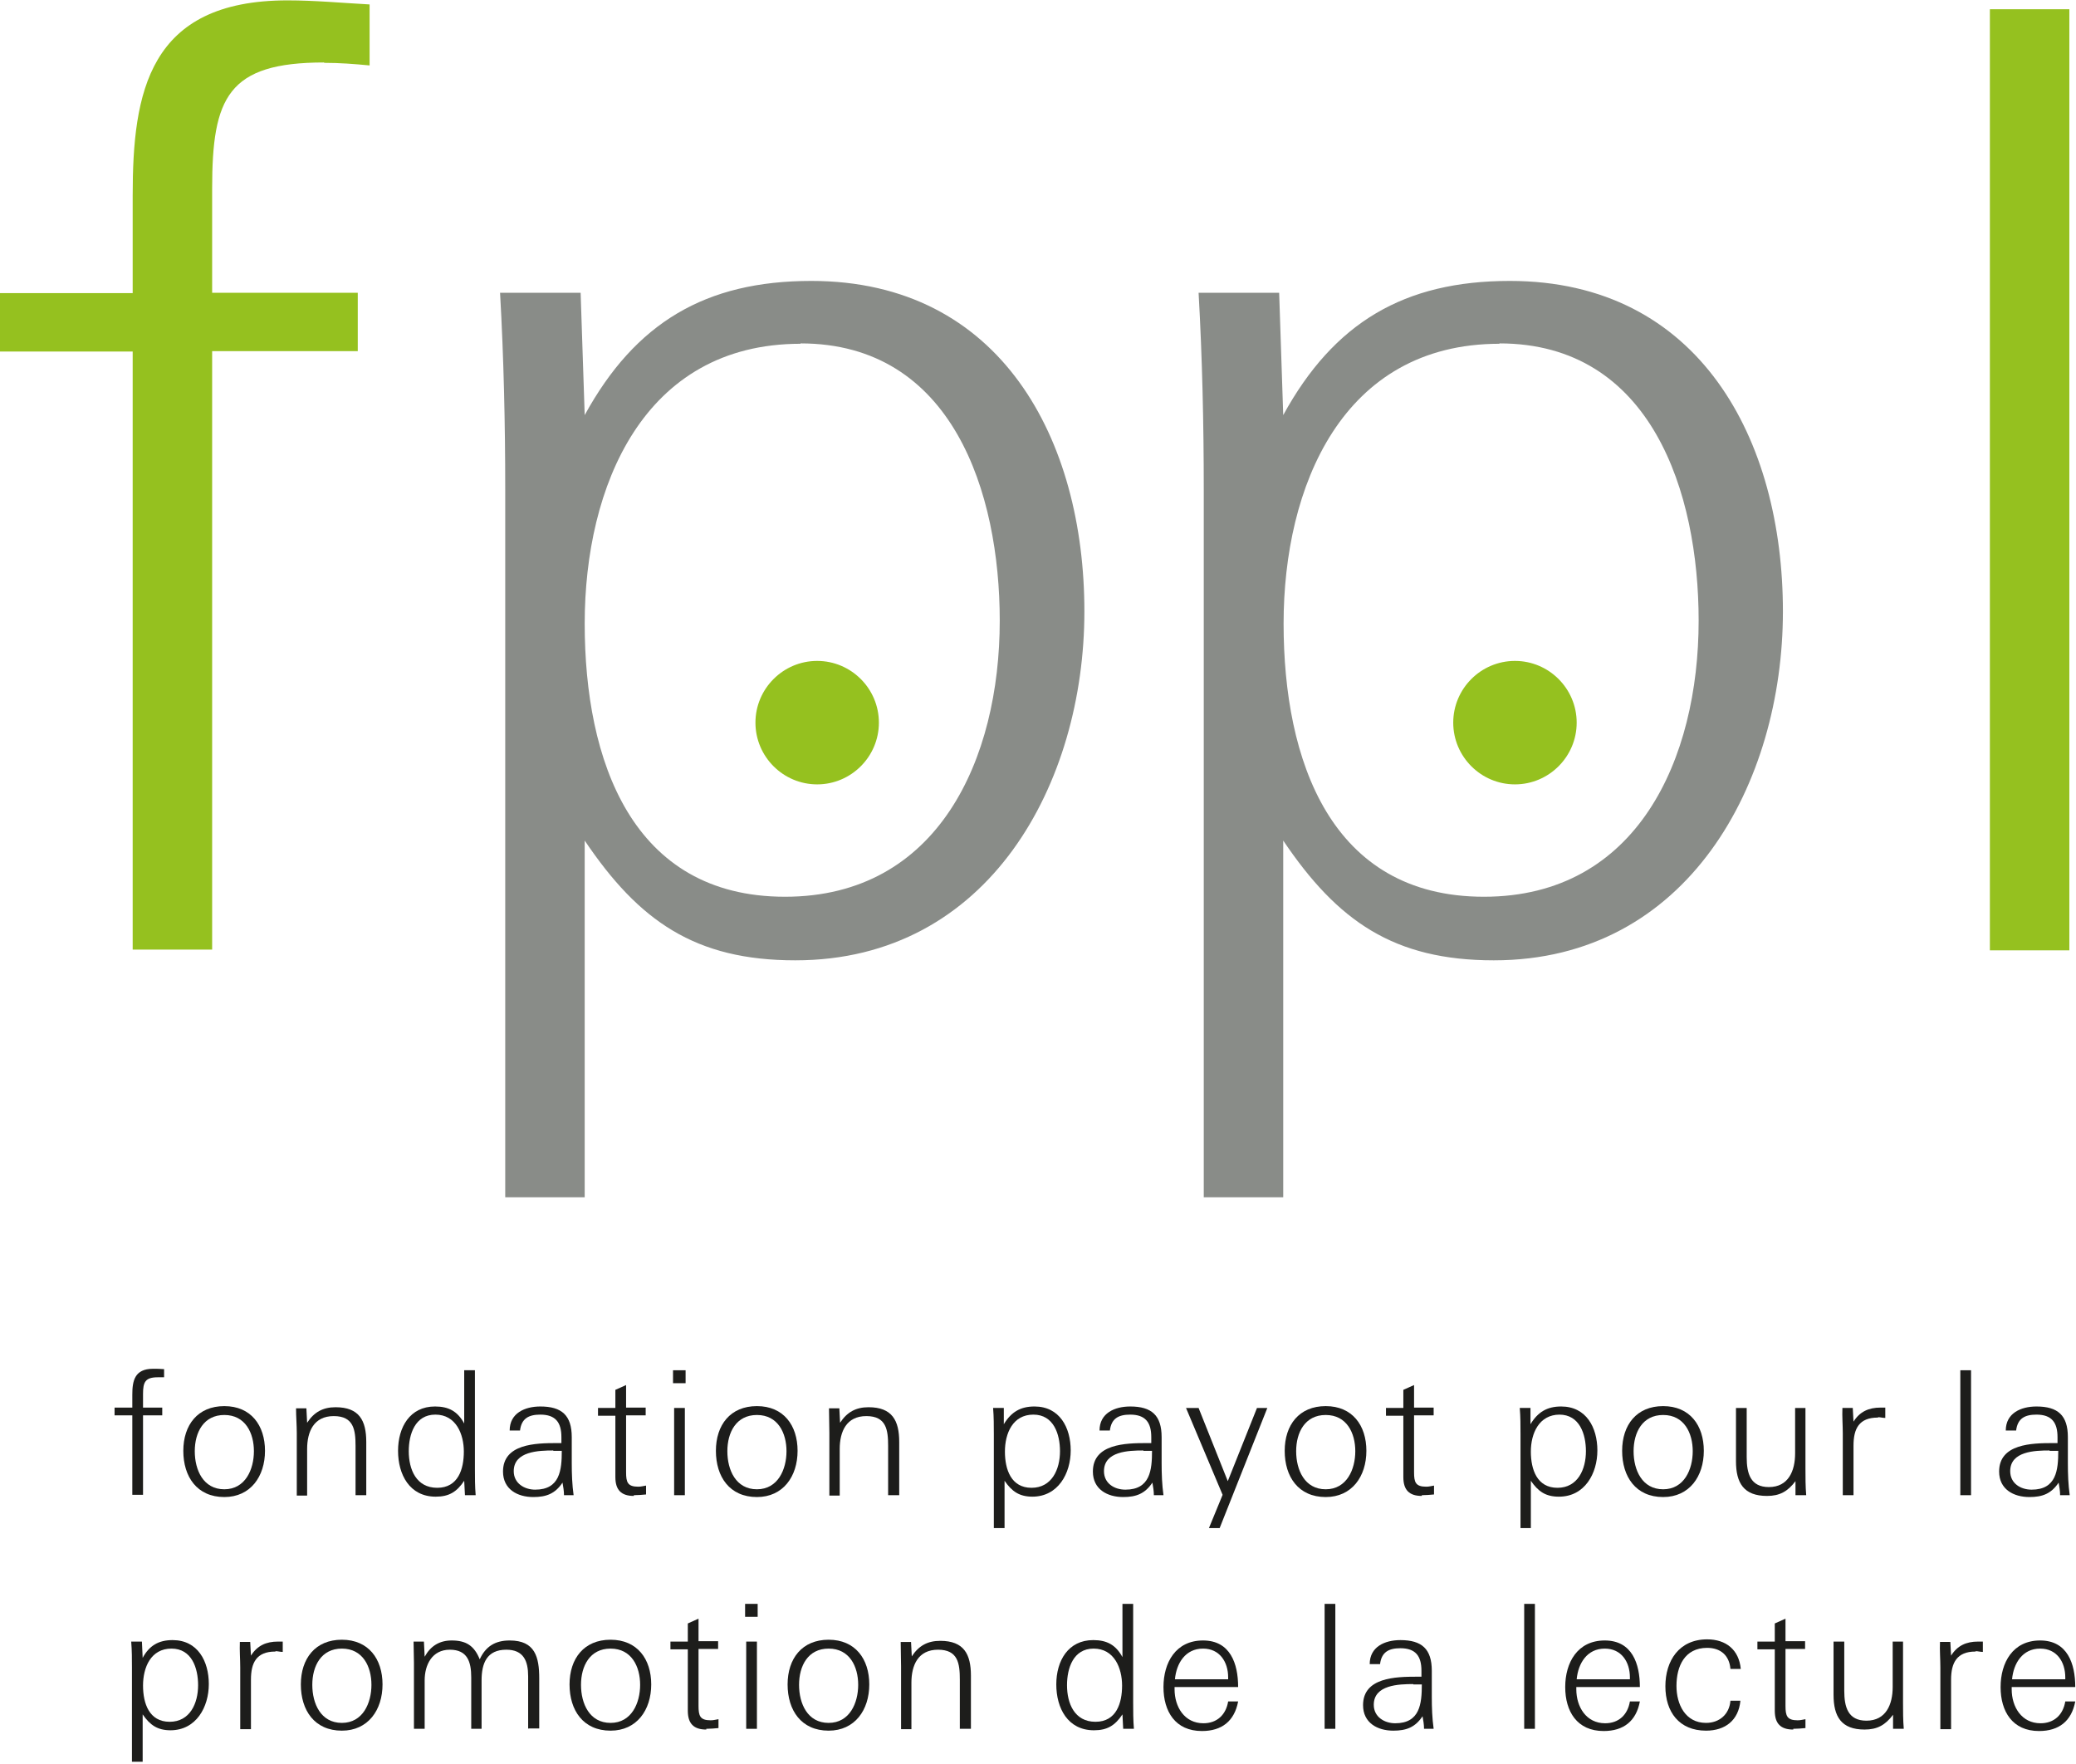
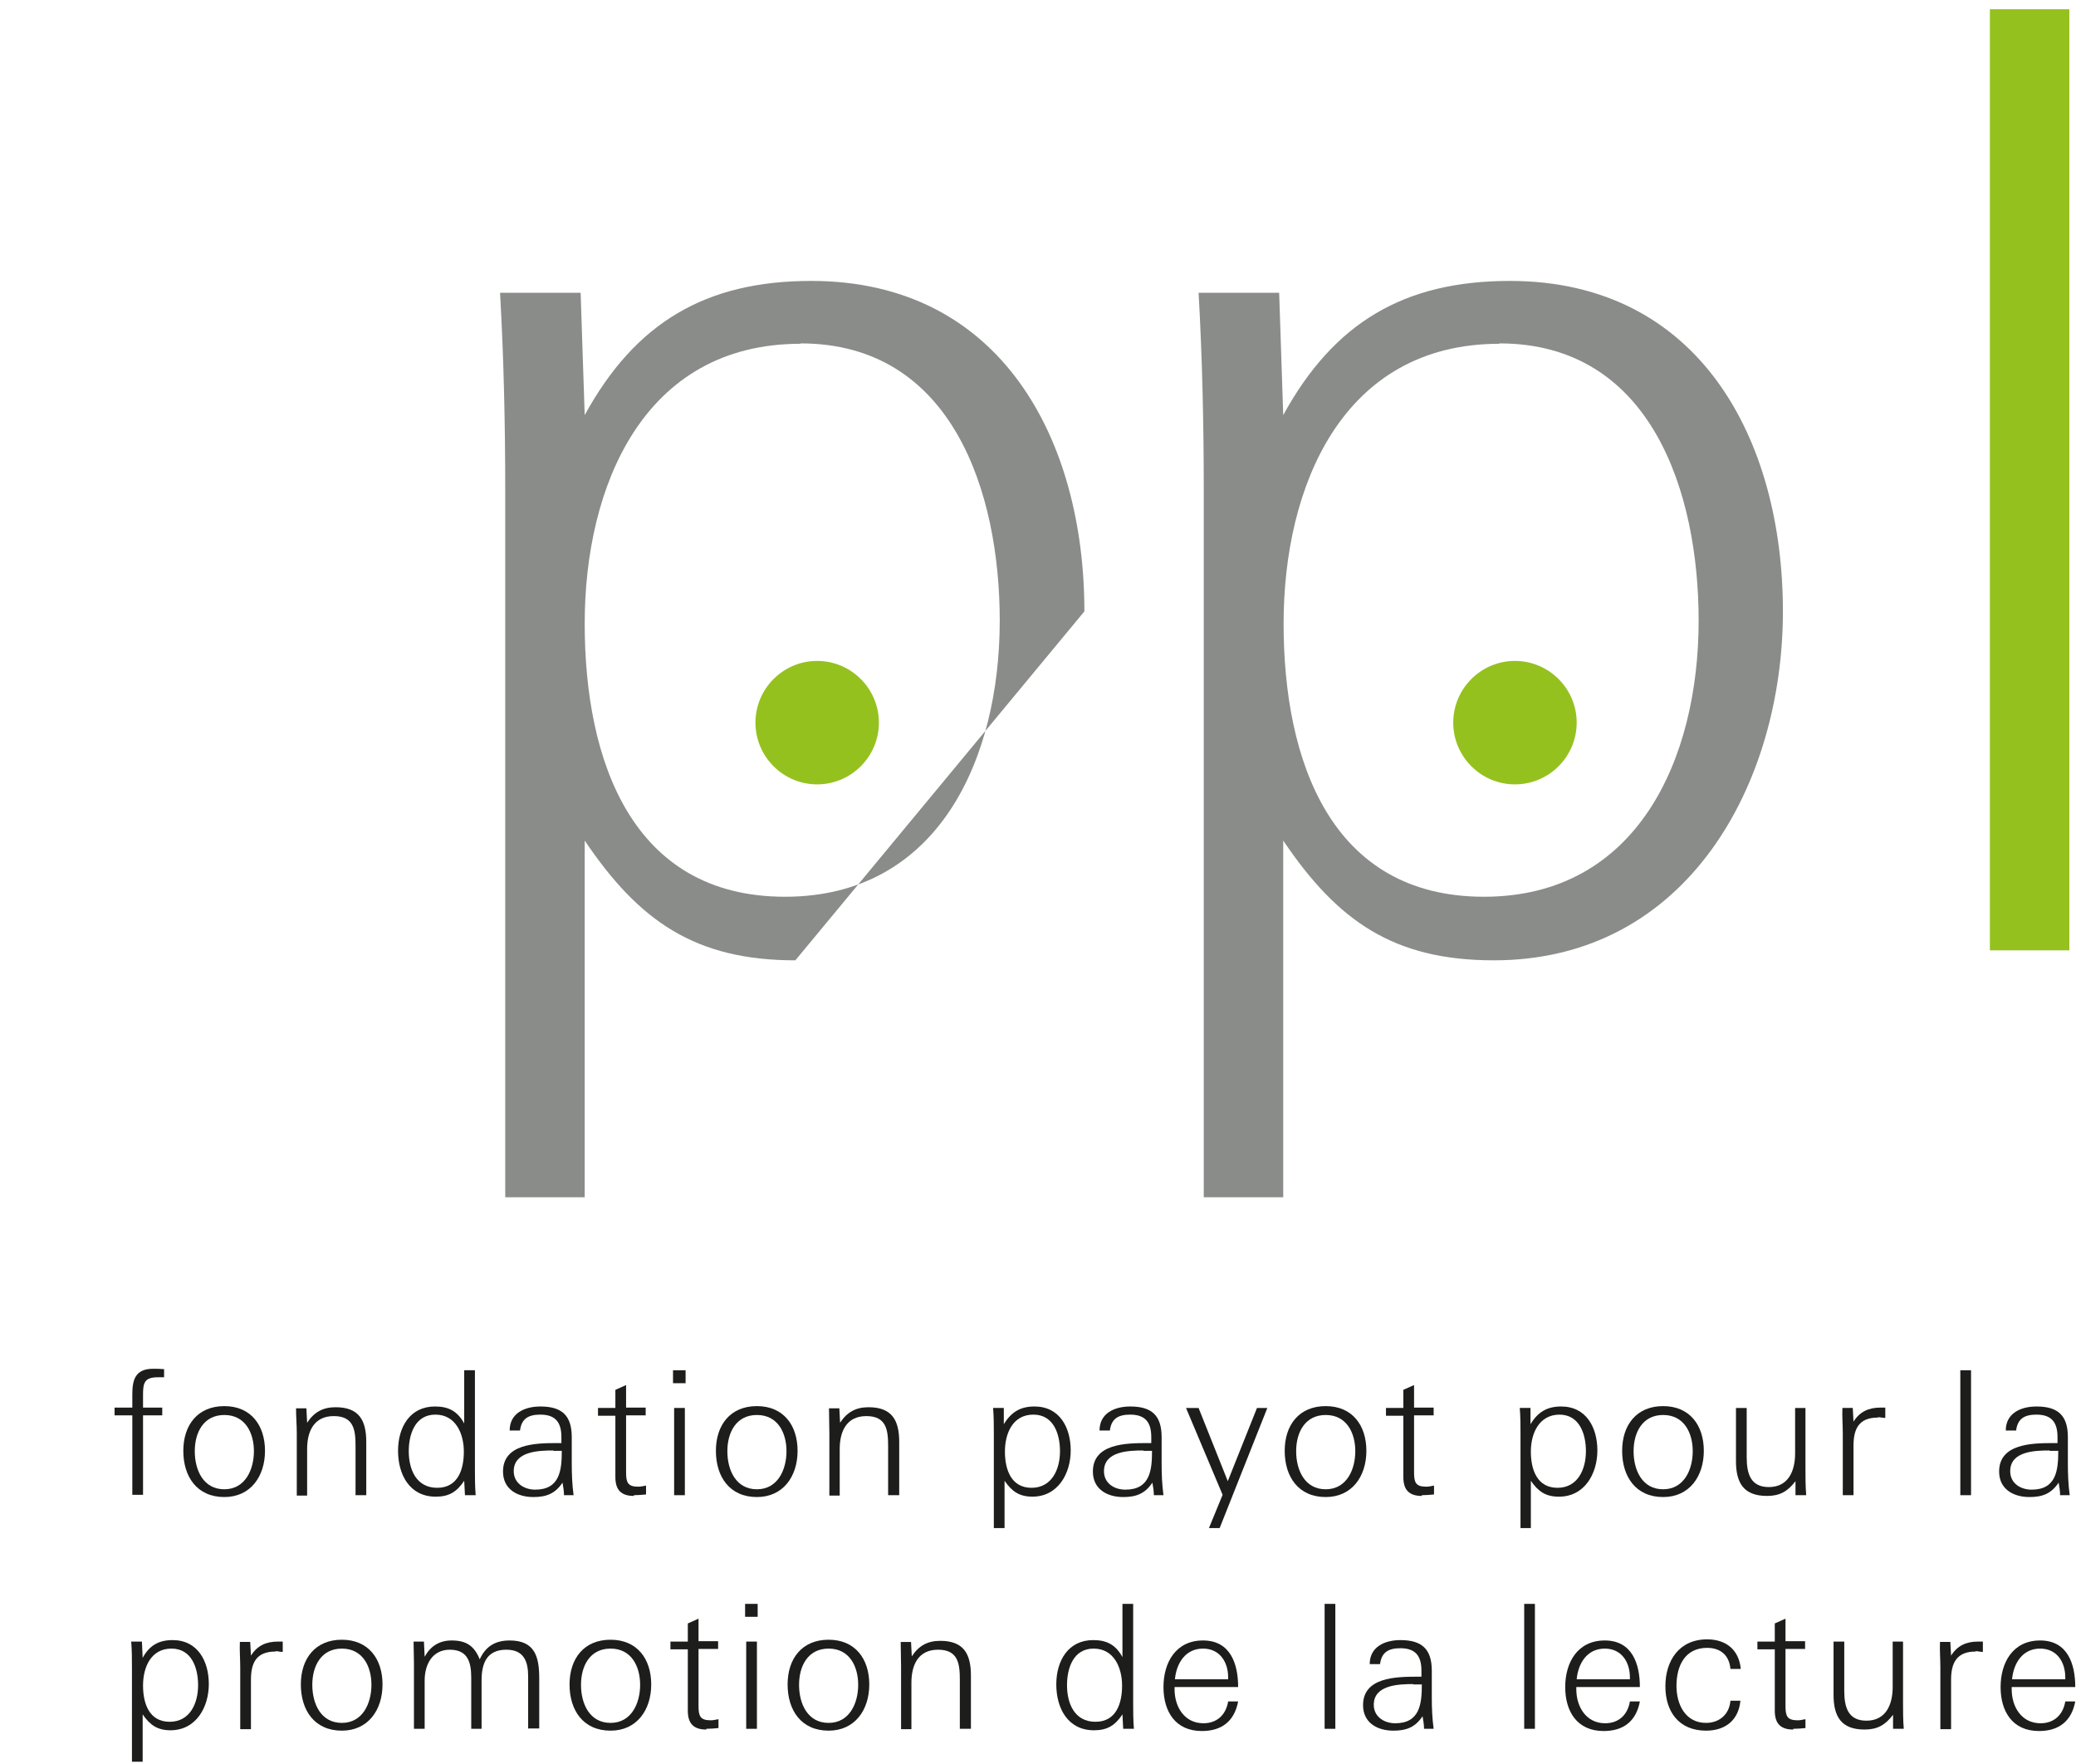
<svg xmlns="http://www.w3.org/2000/svg" id="uuid-287f2bff-9f89-40f8-92c5-c33c19ffced9" data-name="Calque 1" viewBox="0 0 56.17 47.73">
  <defs>
    <style> .uuid-57f7d038-0227-48aa-a5e0-079af87f823a { fill: none; } .uuid-ddc84ed9-f3f8-41a6-baff-8e90c48d119f { clip-path: url(#uuid-83e68f67-9245-4ca1-9c76-a12dd414a8ab); } .uuid-6cde6aa0-e0db-4d2c-ac12-e87b5fabf22e { fill: #1d1d1b; } .uuid-1256d9e9-23bd-4291-a5a9-6291dde023c9 { fill: #898c88; } .uuid-baccacdb-c17f-4041-b525-2a11db34bca6 { fill: #95c11f; } </style>
    <clipPath id="uuid-83e68f67-9245-4ca1-9c76-a12dd414a8ab">
      <rect class="uuid-57f7d038-0227-48aa-a5e0-079af87f823a" x="0" y="0" width="56.17" height="47.73" />
    </clipPath>
  </defs>
  <g class="uuid-ddc84ed9-f3f8-41a6-baff-8e90c48d119f">
-     <path class="uuid-baccacdb-c17f-4041-b525-2a11db34bca6" d="M8.77,1.69c-2.61,0-3.03.95-3.03,3.41v2.82h3.94v1.58h-3.94v16.19h-2.15V9.51H0v-1.58h3.59v-2.64c0-2.78.42-5.28,4.19-5.28.74,0,1.48.07,2.22.11v1.65c-.42-.04-.81-.07-1.23-.07" />
-     <path class="uuid-1256d9e9-23bd-4291-a5a9-6291dde023c9" d="M21.52,25.98c-2.71,0-4.23-1.06-5.7-3.24v9.65h-2.15V13.24c0-1.76-.04-3.56-.14-5.32h2.18l.11,3.31c1.37-2.5,3.27-3.63,6.13-3.63,5.14,0,7.39,4.3,7.39,8.94s-2.57,9.44-7.82,9.44M21.66,9.3c-4.26,0-5.84,3.87-5.84,7.57s1.27,7.39,5.42,7.39,5.81-3.73,5.81-7.47c0-3.45-1.27-7.5-5.39-7.5" />
+     <path class="uuid-1256d9e9-23bd-4291-a5a9-6291dde023c9" d="M21.52,25.98c-2.71,0-4.23-1.06-5.7-3.24v9.65h-2.15V13.24c0-1.76-.04-3.56-.14-5.32h2.18l.11,3.31c1.37-2.5,3.27-3.63,6.13-3.63,5.14,0,7.39,4.3,7.39,8.94M21.66,9.3c-4.26,0-5.84,3.87-5.84,7.57s1.27,7.39,5.42,7.39,5.81-3.73,5.81-7.47c0-3.45-1.27-7.5-5.39-7.5" />
    <path class="uuid-1256d9e9-23bd-4291-a5a9-6291dde023c9" d="M40.42,25.98c-2.71,0-4.23-1.06-5.7-3.24v9.65h-2.15V13.24c0-1.76-.04-3.56-.14-5.32h2.18l.11,3.31c1.37-2.5,3.27-3.63,6.13-3.63,5.14,0,7.39,4.3,7.39,8.94s-2.57,9.44-7.82,9.44M40.57,9.3c-4.26,0-5.84,3.87-5.84,7.57s1.27,7.39,5.42,7.39,5.81-3.73,5.81-7.47c0-3.45-1.27-7.5-5.39-7.5" />
    <rect class="uuid-baccacdb-c17f-4041-b525-2a11db34bca6" x="53.84" y=".25" width="2.15" height="25.46" />
    <path class="uuid-baccacdb-c17f-4041-b525-2a11db34bca6" d="M23.78,19.55c0,.92-.75,1.67-1.67,1.67s-1.67-.75-1.67-1.67.75-1.67,1.67-1.67,1.67.75,1.67,1.67" />
    <path class="uuid-baccacdb-c17f-4041-b525-2a11db34bca6" d="M42.66,19.55c0,.92-.75,1.67-1.67,1.67s-1.67-.75-1.67-1.67.75-1.67,1.67-1.67,1.67.75,1.67,1.67" />
    <path class="uuid-6cde6aa0-e0db-4d2c-ac12-e87b5fabf22e" d="M4.27,37.26c-.34,0-.4.13-.4.45v.37h.52v.21h-.52v2.15h-.29v-2.15h-.48v-.21h.48v-.35c0-.37.06-.7.56-.7.1,0,.2,0,.3.01v.22c-.06,0-.11,0-.16,0" />
    <path class="uuid-6cde6aa0-e0db-4d2c-ac12-e87b5fabf22e" d="M6.07,40.5c-.74,0-1.11-.55-1.11-1.25s.39-1.21,1.11-1.21,1.1.52,1.1,1.21-.39,1.25-1.1,1.25M6.07,38.28c-.56,0-.8.47-.8.98s.23,1.03.8,1.03.8-.54.8-1.03-.23-.98-.8-.98" />
    <path class="uuid-6cde6aa0-e0db-4d2c-ac12-e87b5fabf22e" d="M9.62,40.45v-1.33c0-.44-.05-.81-.59-.81s-.72.42-.72.89v1.26h-.28v-1.69c0-.22-.02-.44-.02-.67h.28l.02.39c.19-.29.43-.42.77-.42.64,0,.83.36.83.94v1.44h-.29Z" />
    <path class="uuid-6cde6aa0-e0db-4d2c-ac12-e87b5fabf22e" d="M12.58,40.45l-.02-.39c-.2.3-.41.43-.77.43-.71,0-1.02-.6-1.02-1.24s.32-1.2,1-1.2c.37,0,.61.13.79.46v-1.44h.29v2.67c0,.23,0,.47.02.71h-.28ZM11.78,38.27c-.55,0-.72.53-.72.99,0,.49.2.99.77.99s.72-.51.72-.98-.21-1-.77-1" />
    <path class="uuid-6cde6aa0-e0db-4d2c-ac12-e87b5fabf22e" d="M15.26,40.45c0-.11-.02-.23-.04-.34-.2.3-.44.39-.79.39-.43,0-.82-.21-.82-.69,0-.75.88-.77,1.46-.77h.12c0-.06,0-.11,0-.16,0-.4-.16-.61-.57-.61-.31,0-.51.1-.55.43h-.28c0-.47.41-.65.83-.65.58,0,.85.24.85.83v.7c0,.3.01.58.05.87h-.26ZM14.97,39.24c-.39,0-1.07.02-1.07.56,0,.33.29.5.58.5.67,0,.72-.53.72-1.05-.08,0-.15,0-.23,0" />
    <path class="uuid-6cde6aa0-e0db-4d2c-ac12-e87b5fabf22e" d="M17.15,40.47c-.34,0-.5-.16-.5-.51v-1.66h-.47v-.21h.47v-.49l.29-.13v.61h.53v.21h-.53v1.54c0,.27.04.39.33.39.08,0,.14-.02.21-.03v.24c-.11.01-.22.02-.33.02" />
    <path class="uuid-6cde6aa0-e0db-4d2c-ac12-e87b5fabf22e" d="M18.21,37.07h.34v.35h-.34v-.35ZM18.24,38.09h.29v2.36h-.29v-2.36Z" />
    <path class="uuid-6cde6aa0-e0db-4d2c-ac12-e87b5fabf22e" d="M20.48,40.5c-.74,0-1.11-.55-1.11-1.25s.39-1.21,1.11-1.21,1.1.52,1.1,1.21-.39,1.25-1.1,1.25M20.48,38.28c-.56,0-.8.47-.8.98s.23,1.03.8,1.03.8-.54.8-1.03-.23-.98-.8-.98" />
    <path class="uuid-6cde6aa0-e0db-4d2c-ac12-e87b5fabf22e" d="M24.03,40.45v-1.33c0-.44-.05-.81-.59-.81s-.72.42-.72.89v1.26h-.28v-1.69c0-.22-.01-.44-.01-.67h.28l.02.39c.19-.29.43-.42.77-.42.64,0,.83.36.83.94v1.44h-.29Z" />
    <path class="uuid-6cde6aa0-e0db-4d2c-ac12-e87b5fabf22e" d="M27.94,40.49c-.36,0-.56-.14-.76-.43v1.28h-.29v-2.54c0-.23,0-.47-.02-.71h.29v.44c.2-.33.45-.48.83-.48.68,0,.98.57.98,1.19s-.34,1.25-1.04,1.25M27.96,38.27c-.56,0-.77.51-.77,1s.17.98.72.98.77-.5.77-.99c0-.46-.17-.99-.72-.99" />
    <path class="uuid-6cde6aa0-e0db-4d2c-ac12-e87b5fabf22e" d="M31.22,40.45c0-.11-.02-.23-.04-.34-.2.3-.44.39-.79.39-.43,0-.82-.21-.82-.69,0-.75.88-.77,1.46-.77h.12c0-.06,0-.11,0-.16,0-.4-.16-.61-.57-.61-.31,0-.51.1-.55.43h-.28c0-.47.41-.65.83-.65.58,0,.85.24.85.83v.7c0,.3.01.58.05.87h-.26ZM30.93,39.24c-.39,0-1.06.02-1.06.56,0,.33.28.5.58.5.67,0,.72-.53.72-1.05-.08,0-.15,0-.23,0" />
    <polygon class="uuid-6cde6aa0-e0db-4d2c-ac12-e87b5fabf22e" points="33 41.34 32.71 41.34 33.08 40.44 32.09 38.09 32.43 38.09 33.22 40.07 34.01 38.09 34.29 38.09 33 41.34" />
    <path class="uuid-6cde6aa0-e0db-4d2c-ac12-e87b5fabf22e" d="M35.87,40.5c-.74,0-1.11-.55-1.11-1.25s.39-1.21,1.11-1.21,1.1.52,1.1,1.21-.39,1.25-1.1,1.25M35.87,38.28c-.56,0-.8.47-.8.98s.23,1.03.8,1.03.8-.54.8-1.03-.23-.98-.8-.98" />
    <path class="uuid-6cde6aa0-e0db-4d2c-ac12-e87b5fabf22e" d="M38.47,40.47c-.34,0-.5-.16-.5-.51v-1.66h-.47v-.21h.47v-.49l.29-.13v.61h.53v.21h-.53v1.54c0,.27.04.39.33.39.08,0,.14-.02.21-.03v.24c-.11.01-.22.02-.33.02" />
    <path class="uuid-6cde6aa0-e0db-4d2c-ac12-e87b5fabf22e" d="M42.18,40.49c-.36,0-.56-.14-.76-.43v1.28h-.28v-2.54c0-.23,0-.47-.02-.71h.29v.44c.2-.33.45-.48.83-.48.68,0,.98.57.98,1.19s-.34,1.25-1.04,1.25M42.2,38.27c-.56,0-.78.51-.78,1s.17.98.72.98.77-.5.77-.99c0-.46-.17-.99-.72-.99" />
    <path class="uuid-6cde6aa0-e0db-4d2c-ac12-e87b5fabf22e" d="M45,40.5c-.74,0-1.11-.55-1.11-1.25s.39-1.21,1.11-1.21,1.1.52,1.1,1.21-.39,1.25-1.1,1.25M45,38.28c-.56,0-.8.47-.8.98s.23,1.03.8,1.03.8-.54.8-1.03-.23-.98-.8-.98" />
    <path class="uuid-6cde6aa0-e0db-4d2c-ac12-e87b5fabf22e" d="M48.58,40.45v-.38c-.21.28-.43.4-.77.4-.63,0-.84-.35-.84-.94v-1.44h.29v1.33c0,.44.1.81.6.81.53,0,.71-.44.71-.91v-1.23h.28v1.65c0,.23,0,.47.02.71h-.28Z" />
    <path class="uuid-6cde6aa0-e0db-4d2c-ac12-e87b5fabf22e" d="M50.81,38.35c-.51,0-.66.3-.66.76v1.34h-.29v-1.67c0-.23-.02-.46-.01-.69h.28l.02.37c.17-.27.41-.38.73-.38.04,0,.09,0,.13,0v.28c-.07,0-.13-.02-.19-.02" />
    <rect class="uuid-6cde6aa0-e0db-4d2c-ac12-e87b5fabf22e" x="53.04" y="37.07" width=".29" height="3.38" />
    <path class="uuid-6cde6aa0-e0db-4d2c-ac12-e87b5fabf22e" d="M55.74,40.45c0-.11-.02-.23-.04-.34-.2.3-.44.39-.79.39-.43,0-.82-.21-.82-.69,0-.75.88-.77,1.46-.77h.12c0-.06,0-.11,0-.16,0-.4-.16-.61-.57-.61-.31,0-.51.1-.55.43h-.28c0-.47.41-.65.83-.65.58,0,.85.24.85.83v.7c0,.3.01.58.05.87h-.26ZM55.45,39.24c-.39,0-1.06.02-1.06.56,0,.33.28.5.58.5.67,0,.72-.53.72-1.05-.08,0-.15,0-.23,0" />
    <path class="uuid-6cde6aa0-e0db-4d2c-ac12-e87b5fabf22e" d="M4.62,46.81c-.36,0-.56-.14-.76-.43v1.28h-.29v-2.54c0-.23,0-.47-.02-.71h.29l.02.44c.18-.33.43-.48.81-.48.68,0,.98.57.98,1.19s-.34,1.25-1.04,1.25M4.64,44.6c-.56,0-.77.51-.77,1s.17.98.72.98.77-.5.77-.99c0-.46-.17-.99-.72-.99" />
    <path class="uuid-6cde6aa0-e0db-4d2c-ac12-e87b5fabf22e" d="M7.45,44.68c-.51,0-.66.3-.66.76v1.34h-.29v-1.67c0-.23-.02-.46-.01-.69h.28l.02.37c.17-.27.41-.38.73-.38.04,0,.09,0,.13,0v.28c-.07,0-.13-.02-.19-.02" />
    <path class="uuid-6cde6aa0-e0db-4d2c-ac12-e87b5fabf22e" d="M9.25,46.82c-.74,0-1.11-.55-1.11-1.25s.39-1.21,1.11-1.21,1.1.52,1.1,1.21-.39,1.25-1.1,1.25M9.25,44.6c-.56,0-.8.47-.8.98s.23,1.03.8,1.03.8-.54.8-1.03-.23-.98-.8-.98" />
    <path class="uuid-6cde6aa0-e0db-4d2c-ac12-e87b5fabf22e" d="M14.29,46.77v-1.42c0-.41-.12-.72-.59-.72-.53,0-.67.37-.67.83v1.31h-.28v-1.39c0-.42-.1-.75-.58-.75s-.68.41-.68.83v1.31h-.29v-1.79c0-.19-.01-.38-.01-.57h.28l.02.41c.16-.29.4-.44.73-.44.39,0,.61.14.76.51.16-.35.42-.51.81-.51.69,0,.8.45.8,1.03v1.35h-.29Z" />
    <path class="uuid-6cde6aa0-e0db-4d2c-ac12-e87b5fabf22e" d="M16.52,46.82c-.74,0-1.11-.55-1.11-1.25s.39-1.21,1.11-1.21,1.1.52,1.1,1.21-.39,1.25-1.1,1.25M16.52,44.6c-.56,0-.8.47-.8.98s.23,1.03.8,1.03.8-.54.8-1.03-.23-.98-.8-.98" />
    <path class="uuid-6cde6aa0-e0db-4d2c-ac12-e87b5fabf22e" d="M19.11,46.79c-.34,0-.5-.16-.5-.51v-1.66h-.47v-.21h.47v-.49l.29-.13v.61h.53v.21h-.53v1.54c0,.27.04.39.33.39.08,0,.14-.02.21-.03v.24c-.11.01-.22.02-.33.02" />
    <path class="uuid-6cde6aa0-e0db-4d2c-ac12-e87b5fabf22e" d="M20.16,43.39h.34v.35h-.34v-.35ZM20.19,44.41h.29v2.36h-.29v-2.36Z" />
    <path class="uuid-6cde6aa0-e0db-4d2c-ac12-e87b5fabf22e" d="M22.42,46.82c-.74,0-1.11-.55-1.11-1.25s.39-1.21,1.11-1.21,1.1.52,1.1,1.21-.39,1.25-1.1,1.25M22.42,44.6c-.56,0-.8.47-.8.98s.23,1.03.8,1.03.8-.54.8-1.03-.23-.98-.8-.98" />
    <path class="uuid-6cde6aa0-e0db-4d2c-ac12-e87b5fabf22e" d="M25.97,46.77v-1.33c0-.44-.05-.81-.59-.81s-.72.42-.72.89v1.26h-.28v-1.69c0-.22-.01-.44-.01-.67h.28l.02.39c.19-.29.43-.42.77-.42.64,0,.83.36.83.94v1.44h-.29Z" />
    <path class="uuid-6cde6aa0-e0db-4d2c-ac12-e87b5fabf22e" d="M30.39,46.77l-.02-.39c-.2.3-.41.43-.77.43-.71,0-1.02-.6-1.02-1.24s.32-1.2,1-1.2c.37,0,.61.13.79.46v-1.44h.29v2.67c0,.23,0,.47.02.71h-.28ZM29.59,44.6c-.55,0-.72.53-.72.99,0,.49.2.99.77.99s.72-.51.72-.98-.21-1-.77-1" />
    <path class="uuid-6cde6aa0-e0db-4d2c-ac12-e87b5fabf22e" d="M31.78,45.64v.06c0,.48.27.92.78.92.37,0,.61-.23.67-.59h.27c-.1.53-.44.8-.98.8-.72,0-1.04-.53-1.04-1.19s.33-1.26,1.07-1.26.95.63.95,1.26h-1.74ZM33.23,45.38c0-.42-.23-.78-.68-.78-.48,0-.72.4-.76.83h1.44v-.05Z" />
    <rect class="uuid-6cde6aa0-e0db-4d2c-ac12-e87b5fabf22e" x="35.84" y="43.39" width=".29" height="3.38" />
    <path class="uuid-6cde6aa0-e0db-4d2c-ac12-e87b5fabf22e" d="M38.53,46.77c0-.11-.02-.23-.04-.34-.2.3-.44.39-.79.39-.43,0-.82-.21-.82-.69,0-.75.88-.77,1.46-.77h.12c0-.06,0-.11,0-.16,0-.4-.16-.61-.57-.61-.31,0-.51.1-.55.43h-.28c0-.47.41-.65.83-.65.58,0,.85.24.85.83v.7c0,.3.01.58.05.87h-.26ZM38.24,45.56c-.39,0-1.07.02-1.07.56,0,.33.29.5.58.5.67,0,.72-.53.72-1.05-.08,0-.15,0-.23,0" />
    <rect class="uuid-6cde6aa0-e0db-4d2c-ac12-e87b5fabf22e" x="41.24" y="43.39" width=".29" height="3.38" />
    <path class="uuid-6cde6aa0-e0db-4d2c-ac12-e87b5fabf22e" d="M42.65,45.64v.06c0,.48.27.92.78.92.37,0,.61-.23.67-.59h.27c-.1.53-.44.8-.98.8-.72,0-1.04-.53-1.04-1.19s.33-1.26,1.07-1.26.95.63.95,1.26h-1.74ZM44.1,45.38c0-.42-.23-.78-.68-.78-.48,0-.72.4-.76.83h1.44v-.05Z" />
    <path class="uuid-6cde6aa0-e0db-4d2c-ac12-e87b5fabf22e" d="M46.16,46.82c-.73,0-1.1-.51-1.1-1.2s.37-1.27,1.13-1.27c.51,0,.86.28.91.8h-.28c-.03-.36-.26-.57-.63-.57-.61,0-.83.5-.83,1.03,0,.5.24,1,.8,1,.36,0,.63-.23.66-.6h.27c-.05.53-.41.81-.93.81" />
    <path class="uuid-6cde6aa0-e0db-4d2c-ac12-e87b5fabf22e" d="M48.52,46.79c-.34,0-.5-.16-.5-.51v-1.66h-.47v-.21h.47v-.49l.29-.13v.61h.53v.21h-.53v1.54c0,.27.04.39.33.39.08,0,.14-.02.21-.03v.24c-.11.01-.22.02-.33.02" />
    <path class="uuid-6cde6aa0-e0db-4d2c-ac12-e87b5fabf22e" d="M51.22,46.77v-.38c-.21.28-.43.4-.77.4-.63,0-.84-.35-.84-.94v-1.44h.29v1.33c0,.44.1.81.6.81.53,0,.71-.44.71-.91v-1.23h.28v1.65c0,.23,0,.47.02.71h-.28Z" />
    <path class="uuid-6cde6aa0-e0db-4d2c-ac12-e87b5fabf22e" d="M53.45,44.68c-.5,0-.66.3-.66.76v1.34h-.29v-1.67c0-.23-.02-.46-.01-.69h.28l.02.37c.17-.27.41-.38.73-.38.04,0,.09,0,.13,0v.28c-.07,0-.13-.02-.19-.02" />
    <path class="uuid-6cde6aa0-e0db-4d2c-ac12-e87b5fabf22e" d="M54.43,45.64v.06c0,.48.27.92.78.92.37,0,.61-.23.67-.59h.27c-.1.53-.44.8-.98.8-.72,0-1.04-.53-1.04-1.19s.33-1.26,1.07-1.26.95.63.95,1.26h-1.74ZM55.88,45.38c0-.42-.23-.78-.68-.78-.48,0-.72.4-.76.83h1.44v-.05Z" />
  </g>
</svg>